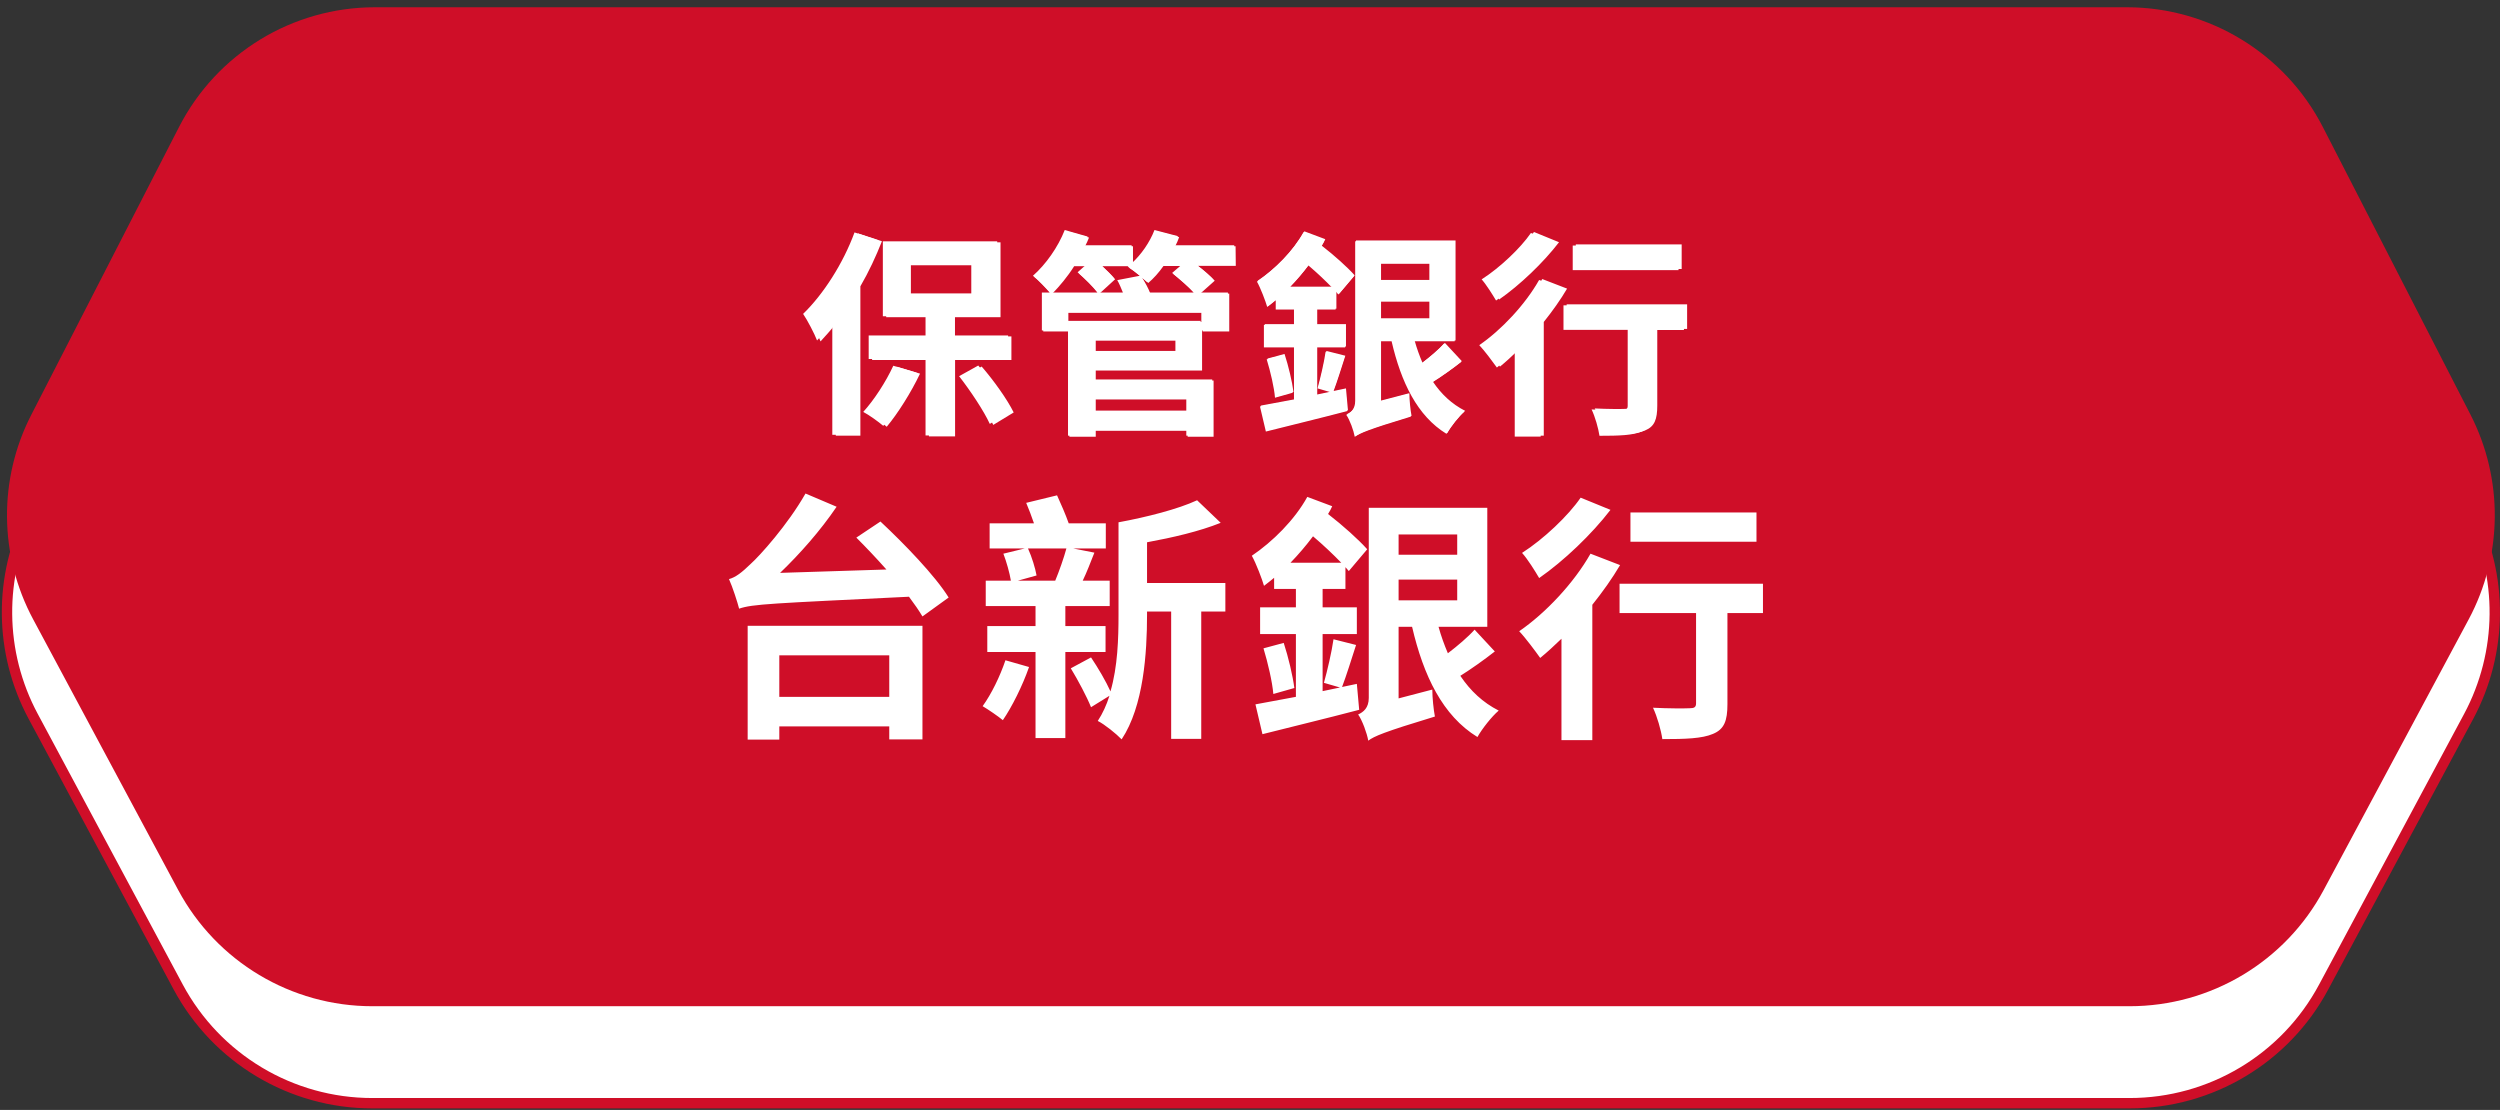
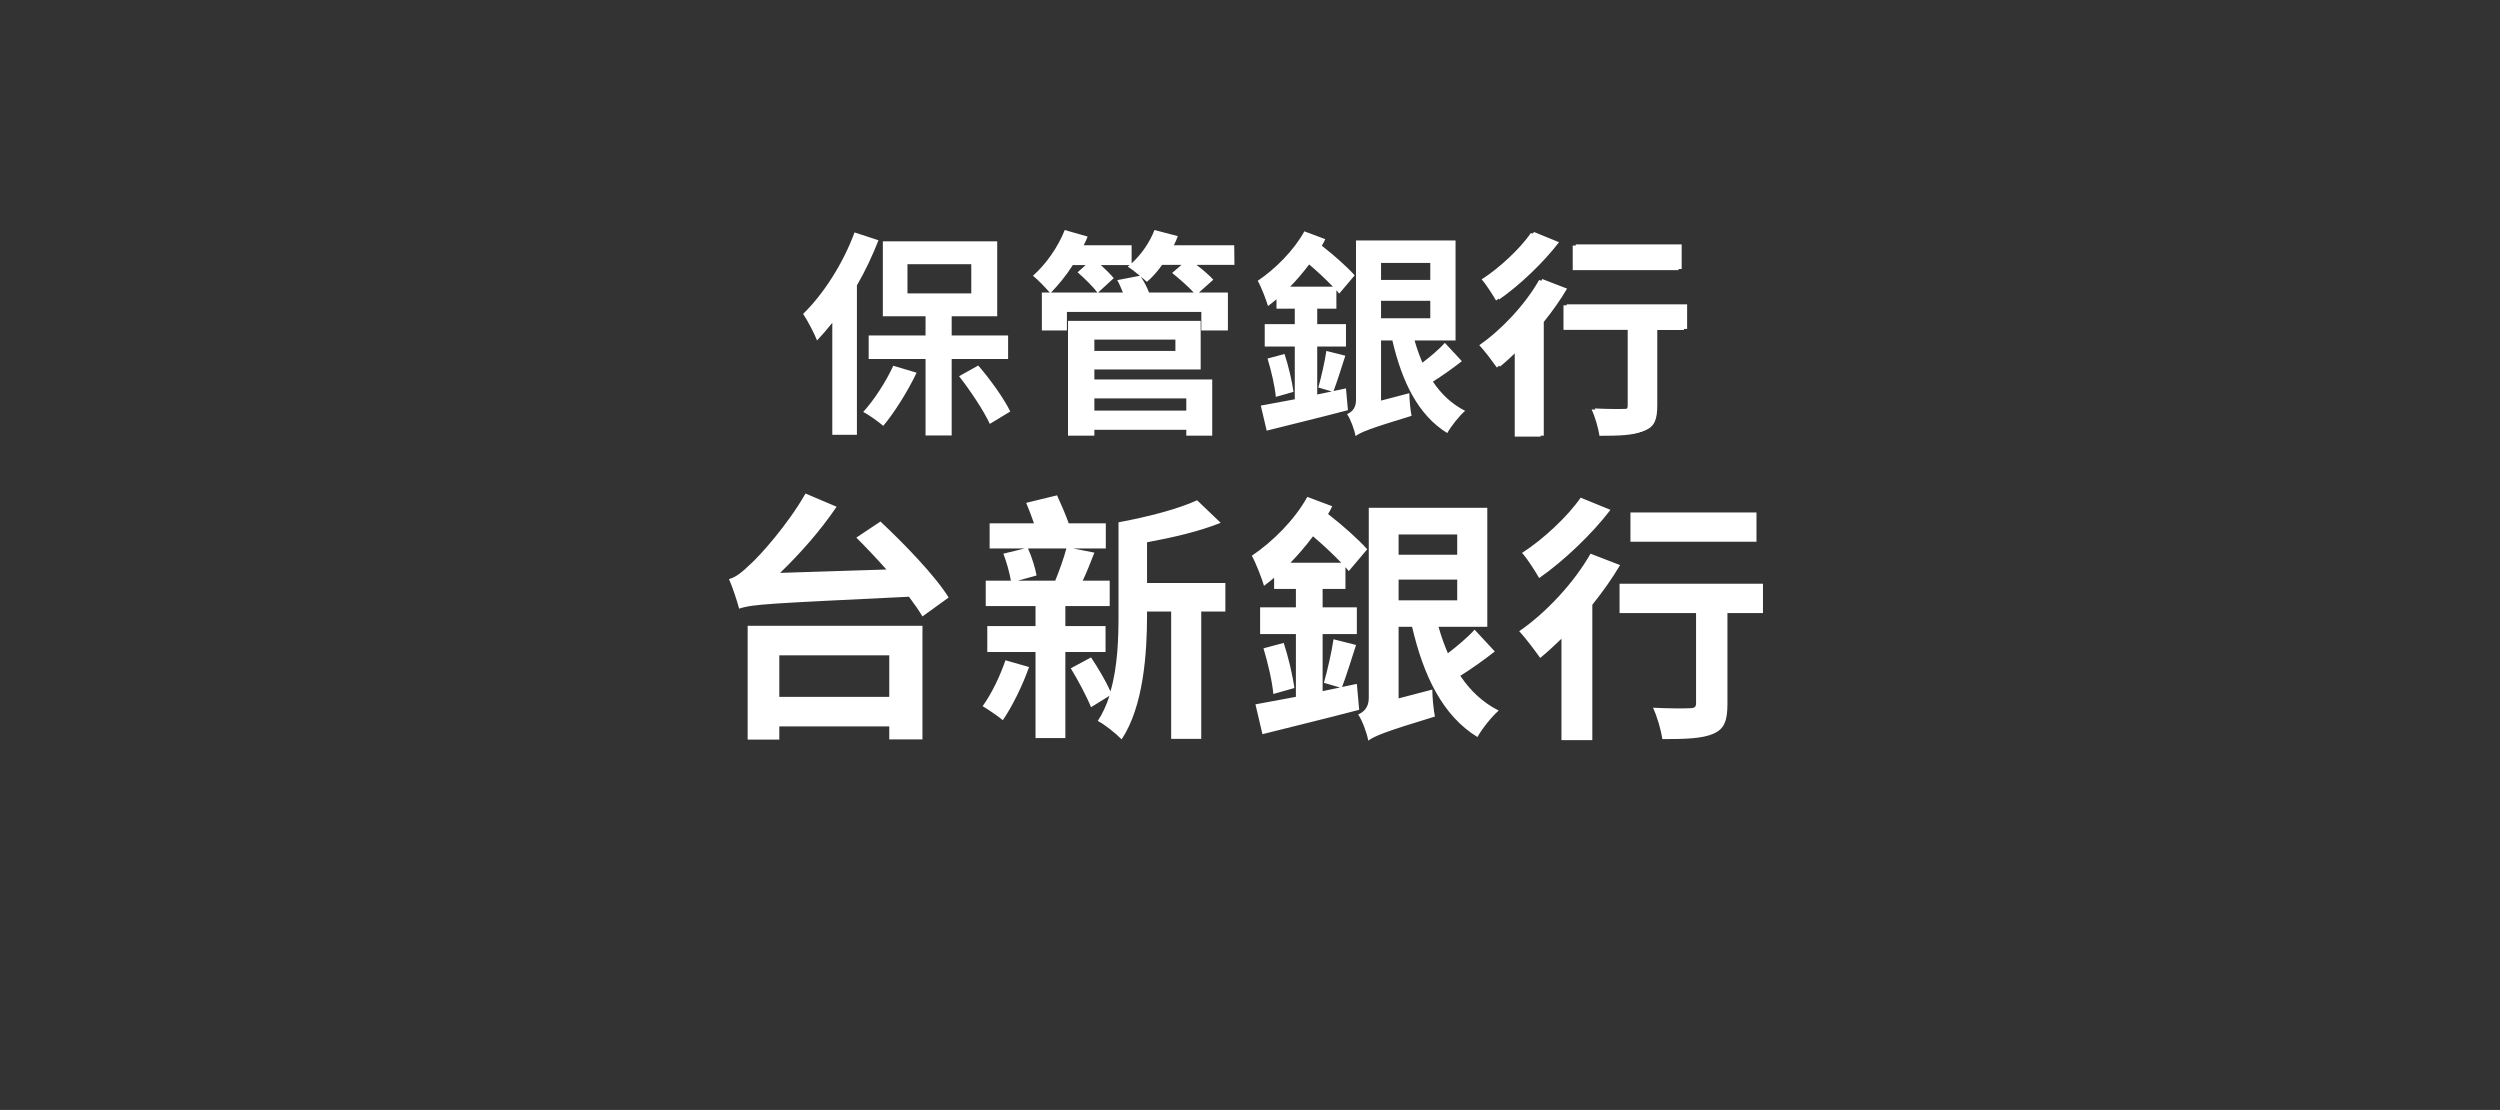
<svg xmlns="http://www.w3.org/2000/svg" width="241" height="107" viewBox="0 0 241 107" fill="none">
  <rect x="0" y="0" width="241" height="107" fill="#333333" stroke="none" />
-   <path d="M205.04 10.05H36.15C28.19 10.05 20.9 14.5 17.26 21.59L3.02 49.33C-0.17 55.53 -0.1 62.91 3.2 69.06L17.18 95.15C20.88 102.05 28.07 106.35 35.89 106.35H205.29C213.12 106.35 220.31 102.05 224 95.15L237.98 69.06C241.27 62.91 241.34 55.54 238.16 49.33L223.92 21.59C220.28 14.51 212.99 10.05 205.03 10.05H205.04Z" fill="white" stroke="#CF0E28" stroke-miterlimit="10" />
-   <path d="M205.04 0.7H36.15C28.19 0.7 20.9 5.15 17.26 12.24L3.02 39.98C-0.17 46.18 -0.1 53.56 3.2 59.71L17.18 85.8C20.88 92.7 28.07 97 35.89 97H205.29C213.12 97 220.31 92.7 224 85.8L237.98 59.71C241.27 53.56 241.34 46.19 238.16 39.98L223.92 12.24C220.28 5.16 212.99 0.7 205.03 0.7H205.04Z" fill="#CF0E28" />
-   <path d="M85.02 23.251C84.45 24.701 83.76 26.191 82.94 27.601V42.001H80.57V31.211C80.09 31.821 79.58 32.391 79.1 32.911C78.87 32.301 78.18 30.961 77.76 30.351C79.71 28.461 81.62 25.481 82.72 22.501L85.03 23.261L85.02 23.251ZM88.69 36.021C87.83 37.831 86.55 39.861 85.48 41.141C85.04 40.761 84.11 40.091 83.55 39.801C84.6 38.651 85.73 36.901 86.45 35.351L88.7 36.021H88.69ZM92.07 34.701V42.071H89.55V34.701H84.07V32.431H89.55V30.581H85.43V23.361H96.45V30.581H92.06V32.431H97.5V34.701H92.06H92.07ZM87.81 28.381H93.96V25.571H87.81V28.381ZM94.63 35.331C95.83 36.721 97.11 38.521 97.72 39.761L95.75 40.961C95.18 39.721 93.9 37.791 92.79 36.361L94.64 35.331H94.63Z" fill="white" />
-   <path d="M119.13 25.631H115.48C116.11 26.11 116.74 26.66 117.1 27.061L115.71 28.3H118.5V31.951H115.94V30.16H102.99V31.951H100.57V28.3H101.33C100.95 27.86 100.17 27.041 99.71 26.68C100.95 25.59 102.12 23.93 102.77 22.27L104.98 22.901C104.87 23.171 104.75 23.471 104.6 23.741H109.22V25.48C110.14 24.64 110.96 23.46 111.42 22.27L113.67 22.86C113.57 23.151 113.44 23.451 113.29 23.741H119.11L119.13 25.631V25.631ZM105.92 28.3C105.5 27.73 104.66 26.921 104.01 26.351L104.79 25.66H103.55C102.9 26.691 102.14 27.59 101.45 28.3H105.92ZM105.63 36.681H116.99V42.1H114.49V41.531H105.63V42.1H103.09V31.041H115.88V35.721H105.63V36.691V36.681ZM105.63 32.84V33.931H113.44V32.84H105.63ZM105.63 38.511V39.691H114.49V38.511H105.63ZM110.02 26.691C109.62 26.351 109.18 26.02 108.84 25.811L109.03 25.66H106.26C106.72 26.081 107.2 26.561 107.5 26.921L105.99 28.3H108.38C108.21 27.901 108.04 27.46 107.83 27.101L110.01 26.68L110.02 26.691ZM115.21 28.311C114.69 27.721 113.8 26.971 113.13 26.421L114.03 25.64H112.16C111.72 26.27 111.19 26.86 110.69 27.28C110.54 27.131 110.33 26.96 110.1 26.78C110.39 27.221 110.71 27.811 110.9 28.311H115.2H115.21Z" fill="white" />
-   <path d="M129.86 39.631C127.15 40.341 124.25 41.041 122.03 41.601L121.46 39.181C122.34 39.011 123.5 38.801 124.74 38.571V33.491H121.84V31.331H124.74V29.841H122.98V28.941C122.71 29.171 122.43 29.381 122.16 29.591C122.01 29.061 121.51 27.741 121.17 27.151C122.85 26.021 124.63 24.251 125.66 22.381L127.68 23.141C127.6 23.351 127.47 23.561 127.34 23.771C128.56 24.721 129.8 25.831 130.51 26.631L129.02 28.391L128.75 28.081V29.841H126.9V31.331H129.67V33.491H126.9V38.111L128.31 37.821L127.01 37.441C127.28 36.481 127.64 34.941 127.79 33.911L129.62 34.371C129.24 35.551 128.82 36.891 128.49 37.771L129.69 37.521L129.88 39.621L129.86 39.631ZM123.75 34.211C124.13 35.361 124.49 36.881 124.61 37.861L122.91 38.341C122.83 37.351 122.47 35.821 122.11 34.641L123.75 34.201V34.211ZM128.41 27.721C127.76 27.051 126.94 26.271 126.12 25.581C125.55 26.341 124.94 27.051 124.29 27.721H128.41ZM140.84 34.901C139.96 35.591 138.95 36.311 138.05 36.871C138.87 38.091 139.88 39.031 141.16 39.681C140.59 40.161 139.82 41.151 139.44 41.821C136.63 40.101 135.07 36.861 134.15 32.901H133.06V38.691L135.79 37.981C135.79 38.631 135.9 39.641 136 40.161C131.84 41.421 131.09 41.761 130.6 42.111C130.49 41.501 130.12 40.471 129.78 39.991C130.2 39.801 130.64 39.461 130.64 38.651V23.261H140.23V32.901H136.28C136.49 33.661 136.74 34.351 137.04 35.041C137.84 34.431 138.68 33.721 139.2 33.131L140.84 34.891V34.901ZM133.05 25.431V27.071H137.79V25.431H133.05ZM133.05 30.761H137.79V29.081H133.05V30.761Z" fill="white" />
  <path d="M150.77 27.921C150.14 28.991 149.36 30.081 148.52 31.131V42.091H146.02V33.881C145.43 34.451 144.87 34.971 144.3 35.431C143.94 34.931 143.1 33.791 142.6 33.271C144.74 31.801 147.03 29.361 148.37 26.991L150.76 27.911L150.77 27.921ZM149.99 23.451C148.48 25.421 146.21 27.591 144.22 28.971C143.9 28.431 143.27 27.421 142.83 26.931C144.57 25.821 146.57 23.931 147.58 22.461L149.99 23.451V23.451ZM162.34 31.811H159.46V39.181C159.46 40.521 159.21 41.221 158.28 41.591C157.4 41.971 156.06 42.011 154.19 42.011C154.08 41.281 153.77 40.181 153.43 39.471C154.63 39.531 156.01 39.531 156.39 39.511C156.77 39.511 156.91 39.431 156.91 39.111V31.801H150.72V29.431H162.33V31.801L162.34 31.811ZM161.81 26.041H151.61V23.671H161.81V26.041Z" fill="white" />
  <path d="M82.376 22.405C81.284 25.387 79.373 28.369 77.42 30.259C77.84 30.868 78.533 32.212 78.764 32.821C79.247 32.296 79.751 31.729 80.234 31.12V41.914H82.607V27.508C83.426 26.101 84.119 24.61 84.686 23.161L82.376 22.405ZM86.114 35.257C85.4 36.811 84.266 38.554 83.216 39.709C83.783 40.003 84.707 40.675 85.148 41.053C86.219 39.772 87.5 37.735 88.361 35.929L86.114 35.257ZM87.479 25.471H93.632V28.285H87.479V25.471ZM97.181 34.606V32.338H91.742V30.49H96.131V23.266H85.106V30.49H89.222V32.338H83.741V34.606H89.222V41.977H91.742V34.606H97.181ZM92.456 36.265C93.569 37.693 94.85 39.625 95.417 40.864L97.391 39.667C96.782 38.428 95.501 36.622 94.304 35.236L92.456 36.265ZM114.359 38.407V39.583H105.497V38.407H114.359ZM113.309 32.737V33.829H105.497V32.737H113.309ZM105.497 35.614H115.745V30.931H102.956V41.998H105.497V41.431H114.359V41.998H116.858V36.58H105.497V35.614ZM110.768 28.201C110.579 27.697 110.264 27.109 109.97 26.668C110.201 26.857 110.411 27.025 110.558 27.172C111.062 26.752 111.587 26.164 112.028 25.534H113.897L112.994 26.311C113.666 26.857 114.548 27.613 115.073 28.201H110.768ZM101.318 28.201C102.011 27.487 102.767 26.584 103.418 25.555H104.657L103.88 26.248C104.531 26.815 105.371 27.634 105.791 28.201H101.318ZM107.702 27.004C107.912 27.361 108.08 27.802 108.248 28.201H105.854L107.366 26.815C107.072 26.458 106.589 25.975 106.127 25.555H108.899L108.71 25.702C109.046 25.912 109.487 26.248 109.886 26.584L107.702 27.004ZM118.979 23.644H113.162C113.309 23.35 113.435 23.056 113.54 22.762L111.293 22.174C110.831 23.371 110.012 24.547 109.088 25.387V23.644H104.468C104.615 23.371 104.741 23.077 104.846 22.804L102.641 22.174C101.99 23.833 100.814 25.492 99.575 26.584C100.037 26.941 100.814 27.76 101.192 28.201H100.436V31.855H102.851V30.07H115.808V31.855H118.37V28.201H115.577L116.963 26.962C116.606 26.563 115.976 26.017 115.346 25.534H119L118.979 23.644ZM124.376 27.634C125.027 26.962 125.636 26.248 126.203 25.492C127.022 26.185 127.841 26.962 128.492 27.634H124.376ZM129.752 37.441L128.555 37.693C128.891 36.811 129.311 35.467 129.689 34.291L127.862 33.829C127.715 34.858 127.358 36.391 127.085 37.357L128.387 37.735L126.98 38.029V33.409H129.752V31.246H126.98V29.755H128.828V27.991L129.101 28.306L130.592 26.542C129.878 25.744 128.639 24.631 127.421 23.686C127.547 23.476 127.673 23.266 127.757 23.056L125.741 22.3C124.712 24.169 122.927 25.933 121.247 27.067C121.583 27.655 122.087 28.978 122.234 29.503C122.507 29.293 122.78 29.083 123.053 28.852V29.755H124.817V31.246H121.919V33.409H124.817V38.491C123.578 38.722 122.423 38.932 121.541 39.1L122.108 41.515C124.334 40.948 127.232 40.255 129.941 39.541L129.752 37.441ZM122.192 34.564C122.549 35.74 122.906 37.273 122.99 38.26L124.691 37.777C124.565 36.79 124.208 35.278 123.83 34.123L122.192 34.564ZM133.133 28.999H137.879V30.679H133.133V28.999ZM137.879 25.345V26.983H133.133V25.345H137.879ZM139.286 33.052C138.761 33.64 137.921 34.354 137.123 34.963C136.829 34.27 136.577 33.577 136.367 32.821H140.315V23.182H130.718V38.575C130.718 39.394 130.277 39.73 129.857 39.919C130.193 40.402 130.571 41.431 130.676 42.04C131.159 41.683 131.915 41.347 136.073 40.087C135.968 39.562 135.863 38.554 135.863 37.903L133.133 38.617V32.821H134.225C135.149 36.79 136.703 40.024 139.517 41.746C139.895 41.074 140.672 40.087 141.239 39.604C139.958 38.953 138.95 38.008 138.131 36.79C139.034 36.223 140.042 35.509 140.924 34.816L139.286 33.052ZM162.113 23.56H151.907V25.933H162.113V23.56ZM147.875 22.363C146.867 23.833 144.872 25.723 143.129 26.836C143.57 27.319 144.2 28.327 144.515 28.873C146.51 27.487 148.778 25.324 150.29 23.35L147.875 22.363ZM148.673 26.899C147.329 29.272 145.04 31.708 142.898 33.178C143.402 33.703 144.242 34.837 144.599 35.341C145.166 34.879 145.733 34.354 146.321 33.787V41.998H148.82V31.036C149.66 29.986 150.437 28.894 151.067 27.823L148.673 26.899ZM162.638 29.335H151.025V31.708H157.22V39.016C157.22 39.331 157.073 39.415 156.695 39.415C156.317 39.436 154.931 39.436 153.734 39.373C154.07 40.087 154.385 41.179 154.49 41.914C156.359 41.914 157.703 41.872 158.585 41.494C159.509 41.116 159.761 40.423 159.761 39.079V31.708H162.638V29.335Z" fill="white" />
  <path d="M85.725 63.175V67.175H75.125V63.175H85.725ZM72.075 71.3H75.125V70.025H85.725V71.275H88.925V60.325H72.075V71.3ZM82.55 51.825C83.475 52.75 84.475 53.8 85.45 54.9L75.2 55.225C77.1 53.4 79.075 51.175 80.65 48.85L77.65 47.575C75.95 50.575 73.225 53.6 72.35 54.375C71.525 55.175 70.925 55.65 70.275 55.825C70.625 56.6 71.1 58.075 71.25 58.675C72.575 58.225 74.35 58.175 87.625 57.525C88.15 58.225 88.6 58.875 88.925 59.425L91.45 57.6C90.15 55.5 87.175 52.425 84.875 50.275L82.55 51.825ZM96.925 63.65C96.4 65.2 95.575 66.9 94.725 68.075C95.275 68.4 96.225 69.05 96.675 69.425C97.55 68.15 98.575 66.1 99.2 64.3L96.925 63.65ZM102.8 52.875C102.55 53.8 102.1 55.075 101.725 55.975H98.125L99.925 55.475C99.8 54.775 99.475 53.7 99.1 52.875H102.8ZM106.575 62.85V60.35H102.7V58.425H106.975V55.975H104.375C104.75 55.2 105.125 54.225 105.5 53.275L103.475 52.875H106.6V50.45H103.025C102.725 49.6 102.275 48.575 101.9 47.75L98.925 48.475C99.175 49.075 99.45 49.775 99.675 50.45H95.4V52.875H98.775L96.725 53.375C97.025 54.15 97.325 55.225 97.45 55.975H95.025V58.425H99.825V60.35H95.175V62.85H99.825V71.15H102.7V62.85H106.575ZM118.125 56.2H110.575V52.275C113.025 51.825 115.625 51.225 117.675 50.4L115.4 48.225C113.575 49.075 110.55 49.85 107.825 50.35V59.25C107.825 61.55 107.75 64.25 107.05 66.65C106.625 65.7 105.85 64.375 105.175 63.375L103.225 64.425C103.925 65.575 104.775 67.175 105.175 68.175L106.95 67.075C106.675 67.95 106.3 68.775 105.825 69.5C106.45 69.8 107.625 70.75 108.125 71.275C110.25 68.075 110.575 62.925 110.575 59.25V58.95H112.9V71.225H115.8V58.95H118.125V56.2ZM124.4 54.25C125.175 53.45 125.9 52.6 126.575 51.7C127.55 52.525 128.525 53.45 129.3 54.25H124.4ZM130.8 65.925L129.375 66.225C129.775 65.175 130.275 63.575 130.725 62.175L128.55 61.625C128.375 62.85 127.95 64.675 127.625 65.825L129.175 66.275L127.5 66.625V61.125H130.8V58.55H127.5V56.775H129.7V54.675L130.025 55.05L131.8 52.95C130.95 52 129.475 50.675 128.025 49.55C128.175 49.3 128.325 49.05 128.425 48.8L126.025 47.9C124.8 50.125 122.675 52.225 120.675 53.575C121.075 54.275 121.675 55.85 121.85 56.475C122.175 56.225 122.5 55.975 122.825 55.7V56.775H124.925V58.55H121.475V61.125H124.925V67.175C123.45 67.45 122.075 67.7 121.025 67.9L121.7 70.775C124.35 70.1 127.8 69.275 131.025 68.425L130.8 65.925ZM121.8 62.5C122.225 63.9 122.65 65.725 122.75 66.9L124.775 66.325C124.625 65.15 124.2 63.35 123.75 61.975L121.8 62.5ZM134.825 55.875H140.475V57.875H134.825V55.875ZM140.475 51.525V53.475H134.825V51.525H140.475ZM142.15 60.7C141.525 61.4 140.525 62.25 139.575 62.975C139.225 62.15 138.925 61.325 138.675 60.425H143.375V48.95H131.95V67.275C131.95 68.25 131.425 68.65 130.925 68.875C131.325 69.45 131.775 70.675 131.9 71.4C132.475 70.975 133.375 70.575 138.325 69.075C138.2 68.45 138.075 67.25 138.075 66.475L134.825 67.325V60.425H136.125C137.225 65.15 139.075 69 142.425 71.05C142.875 70.25 143.8 69.075 144.475 68.5C142.95 67.725 141.75 66.6 140.775 65.15C141.85 64.475 143.05 63.625 144.1 62.8L142.15 60.7ZM169.325 49.4H157.175V52.225H169.325V49.4ZM152.375 47.975C151.175 49.725 148.8 51.975 146.725 53.3C147.25 53.875 148 55.075 148.375 55.725C150.75 54.075 153.45 51.5 155.25 49.15L152.375 47.975ZM153.325 53.375C151.725 56.2 149 59.1 146.45 60.85C147.05 61.475 148.05 62.825 148.475 63.425C149.15 62.875 149.825 62.25 150.525 61.575V71.35H153.5V58.3C154.5 57.05 155.425 55.75 156.175 54.475L153.325 53.375ZM169.95 56.275H156.125V59.1H163.5V67.8C163.5 68.175 163.325 68.275 162.875 68.275C162.425 68.3 160.775 68.3 159.35 68.225C159.75 69.075 160.125 70.375 160.25 71.25C162.475 71.25 164.075 71.2 165.125 70.75C166.225 70.3 166.525 69.475 166.525 67.875V59.1H169.95V56.275Z" fill="white" />
</svg>